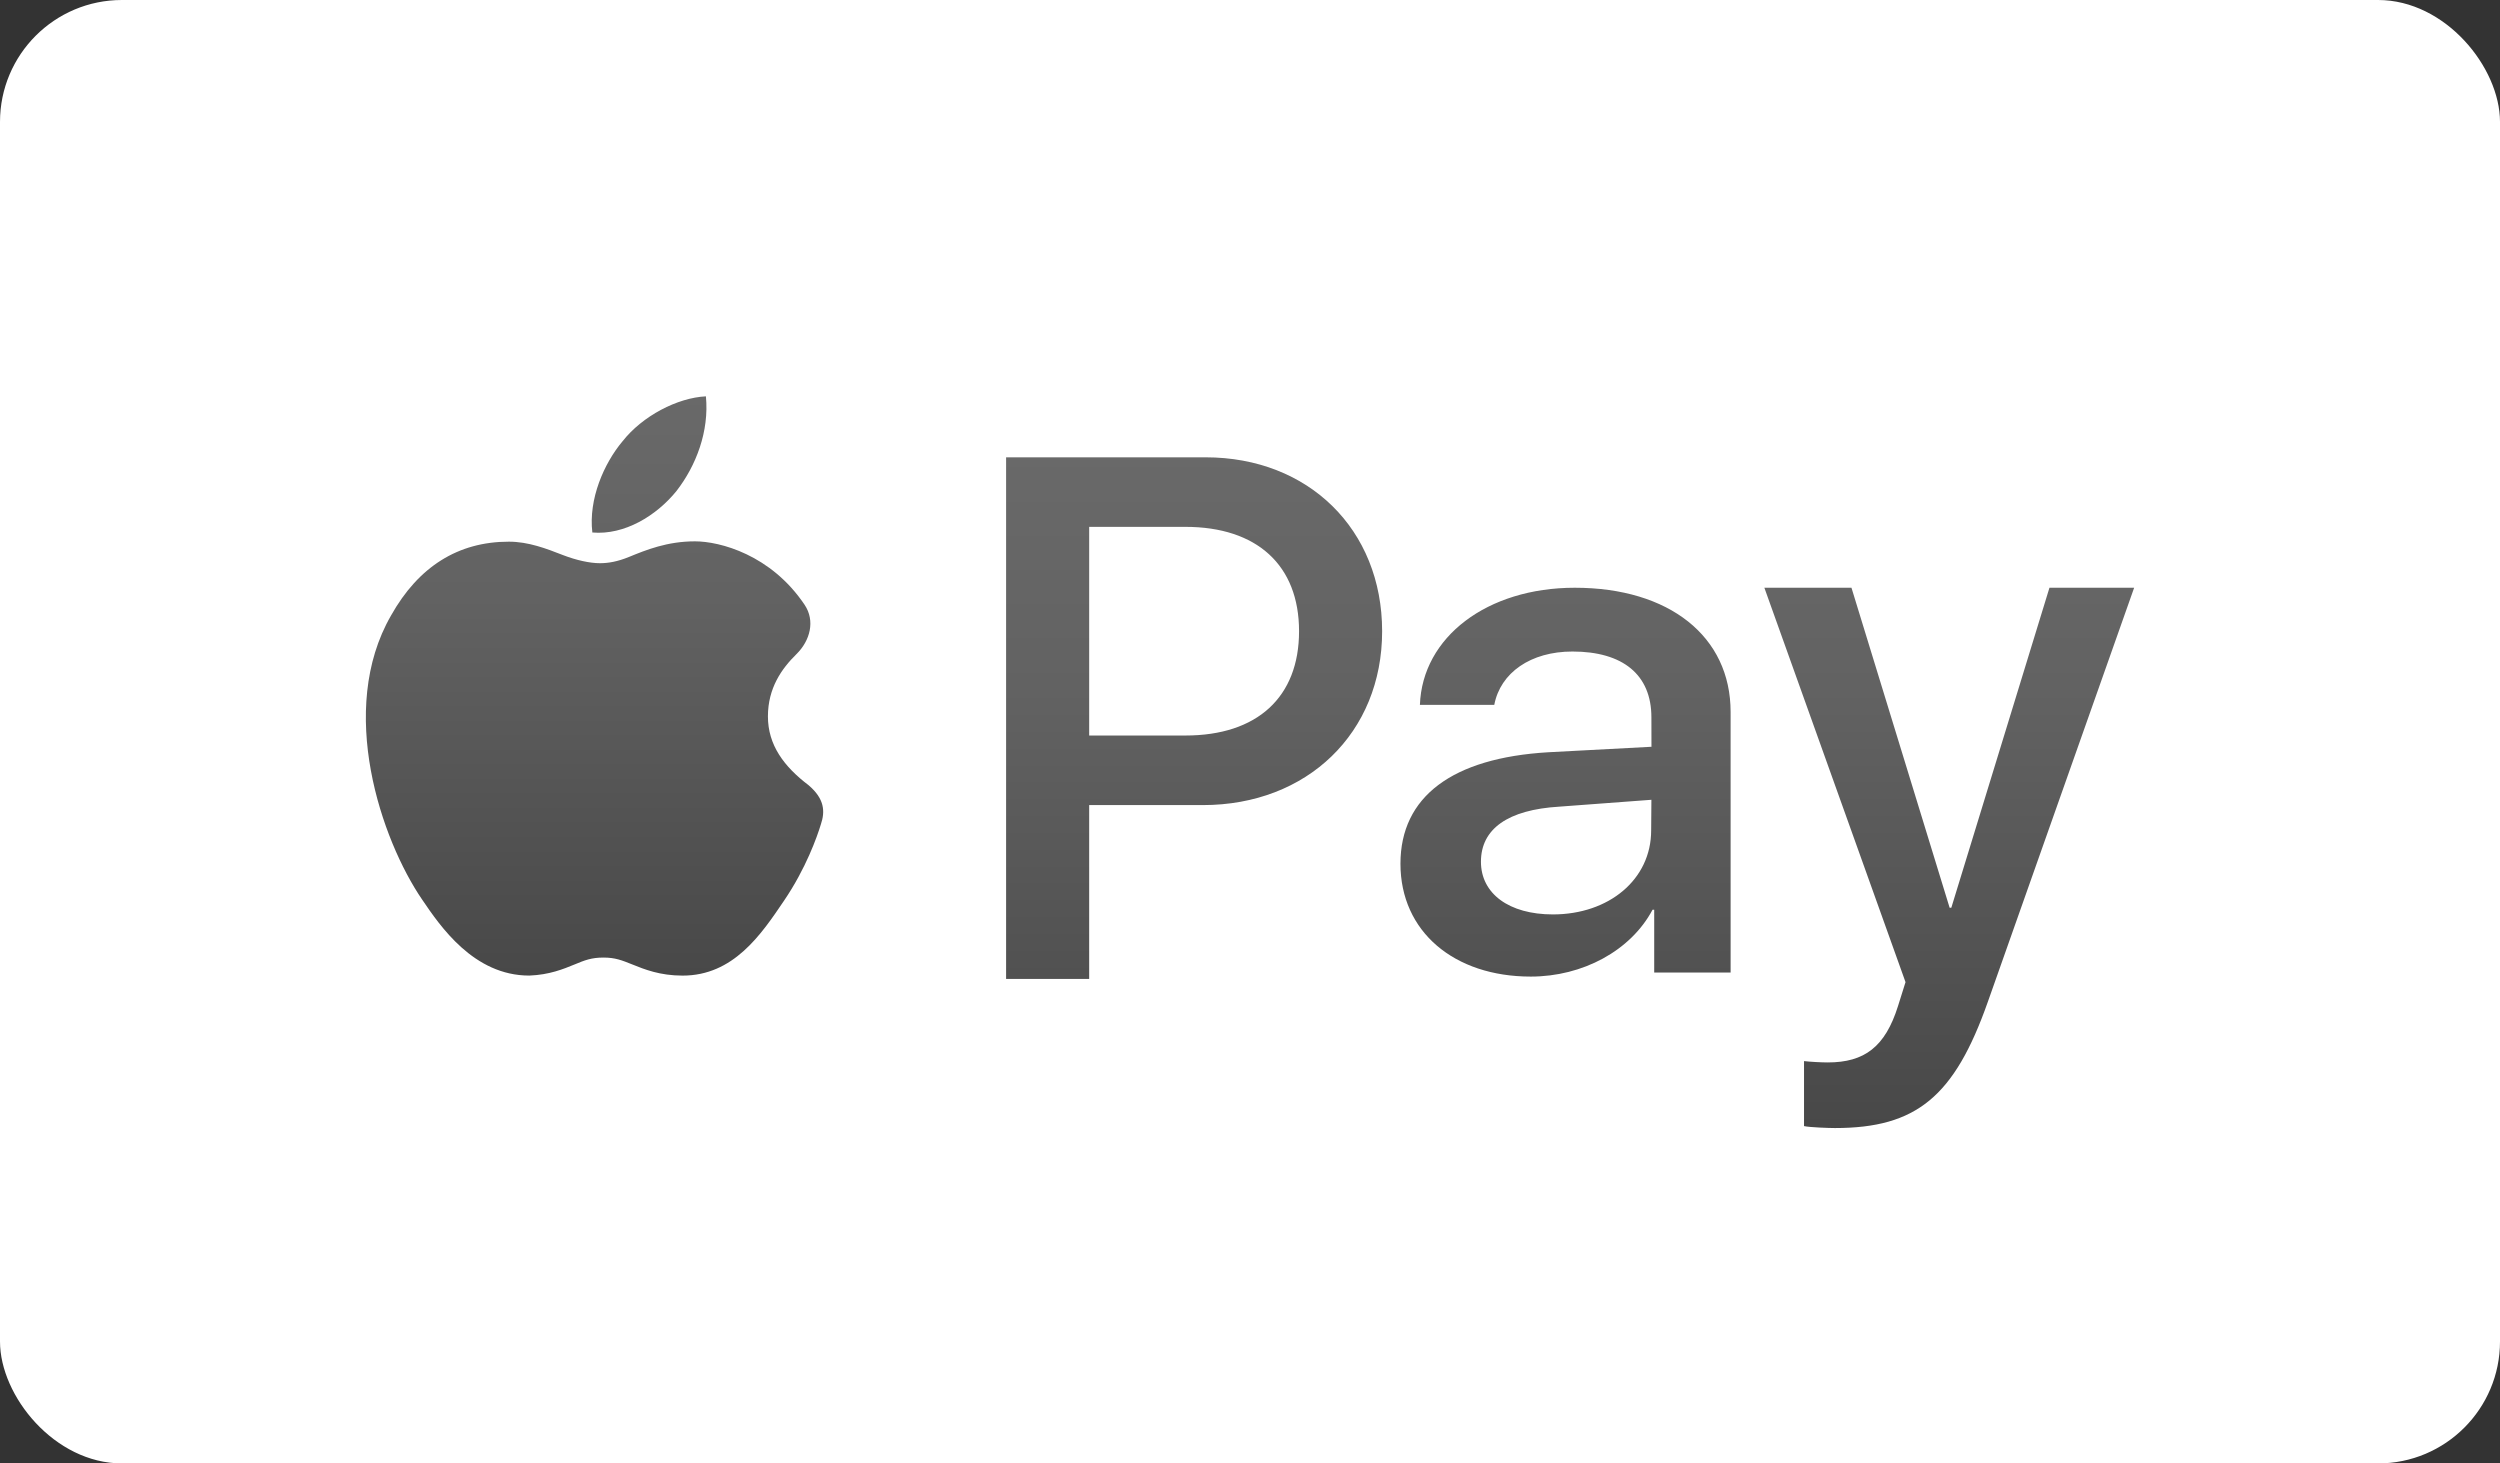
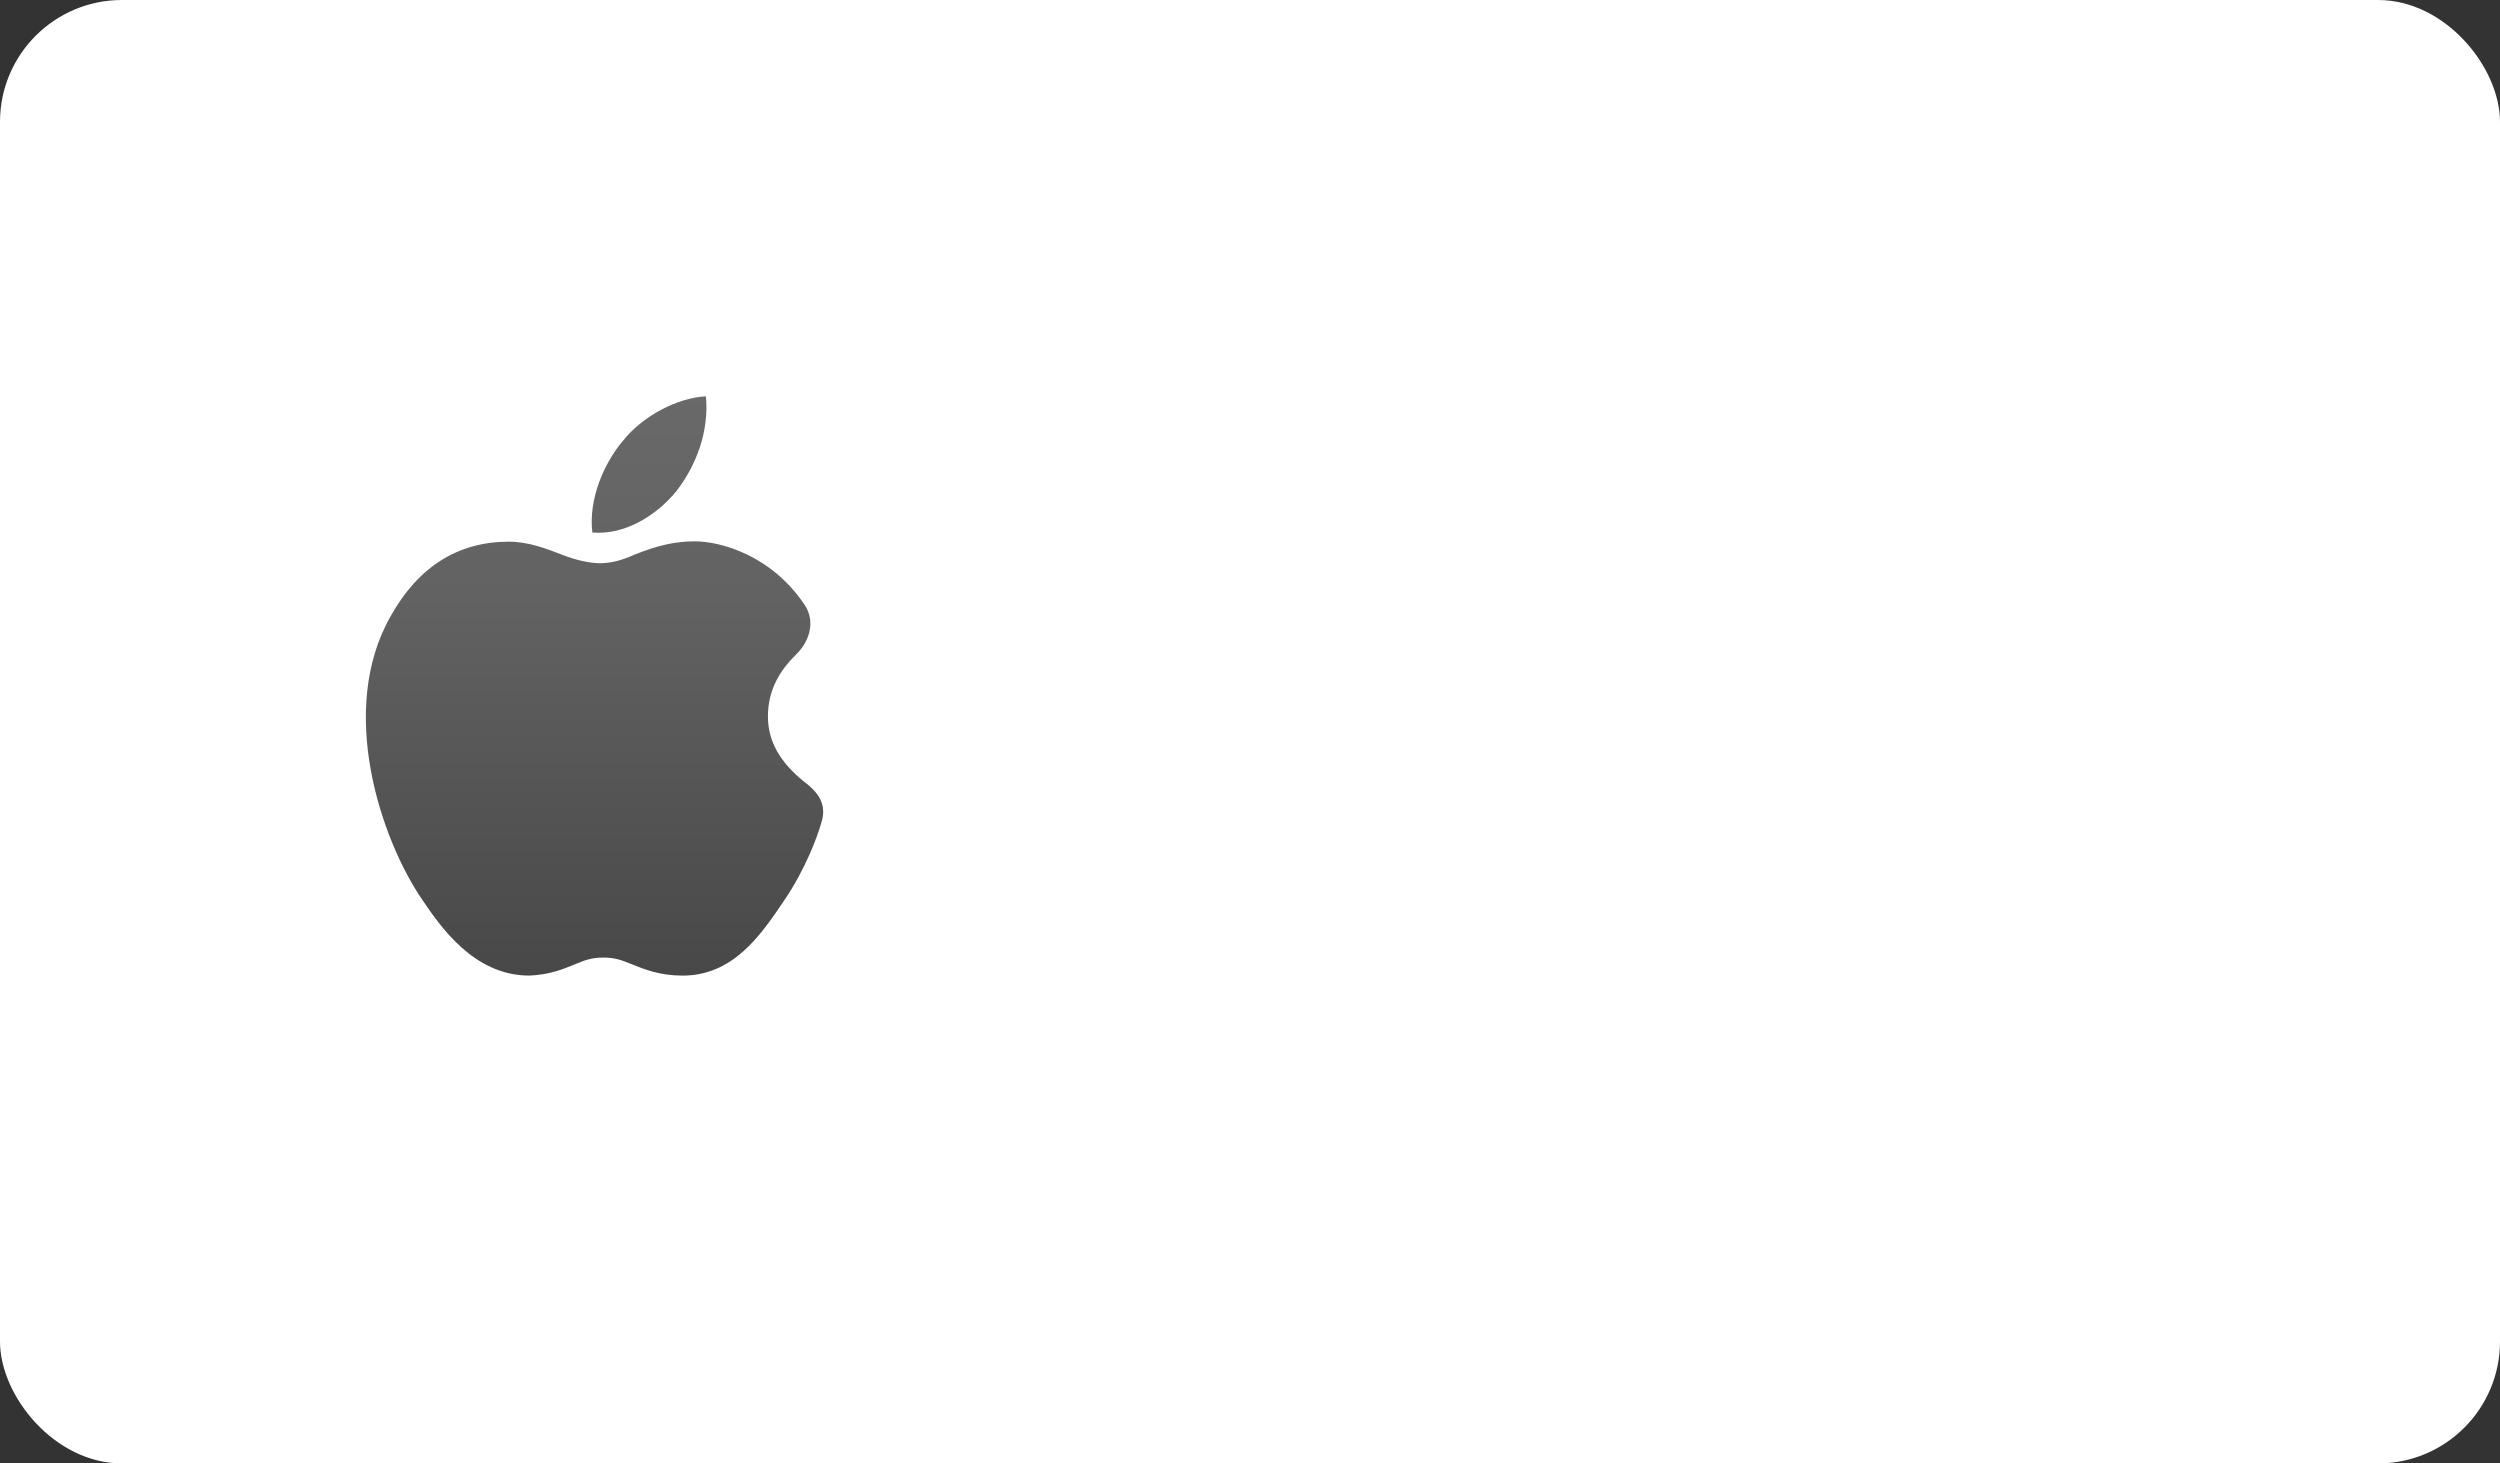
<svg xmlns="http://www.w3.org/2000/svg" width="82" height="48" viewBox="0 0 82 48" fill="none">
  <rect x="0" y="0" width="82" height="48" fill="#333333" stroke="none" />
  <rect width="82" height="48" rx="4" fill="white" />
  <path d="M22.19 16.103C21.533 16.916 20.481 17.558 19.429 17.466C19.298 16.367 19.813 15.197 20.417 14.477C21.073 13.641 22.223 13.045 23.154 13C23.264 14.145 22.837 15.267 22.19 16.103ZM26.525 25.758C25.71 25.14 25.188 24.434 25.188 23.499C25.188 22.565 25.64 21.931 26.123 21.456C26.575 21.011 26.743 20.362 26.391 19.837C25.288 18.193 23.611 17.756 22.794 17.756C21.884 17.756 21.188 18.039 20.63 18.268C20.25 18.423 19.95 18.473 19.677 18.473C19.345 18.473 18.904 18.375 18.477 18.211C17.915 17.992 17.333 17.767 16.69 17.767C15.028 17.767 13.726 18.585 12.827 20.187C11.041 23.283 12.508 27.549 13.846 29.506C14.437 30.376 15.537 31.999 17.359 31.999H17.361C18.02 31.974 18.478 31.785 18.849 31.633C19.177 31.497 19.396 31.408 19.794 31.408C20.177 31.408 20.398 31.497 20.732 31.631C21.14 31.796 21.647 32 22.389 32C24.055 32 24.961 30.66 25.714 29.546C26.437 28.484 26.804 27.436 26.923 27.043C27.07 26.612 27.043 26.201 26.525 25.758Z" fill="url(#paint0_linear_55_1259)" />
-   <path d="M39.543 15H33V32.11H35.725V26.407H39.454C42.876 26.407 45.334 24.04 45.334 20.704C45.334 17.369 42.921 15 39.543 15ZM38.88 24.125H35.725V17.281H38.88C41.229 17.281 42.609 18.541 42.609 20.703C42.609 22.865 41.24 24.125 38.88 24.125ZM51.653 19.278C48.777 19.278 46.652 20.896 46.573 23.12H49.012C49.213 22.063 50.209 21.37 51.575 21.37C53.23 21.37 54.166 22.129 54.166 23.529L54.168 24.494L50.782 24.674C47.636 24.861 45.935 26.128 45.935 28.331C45.935 30.555 47.692 32.032 50.209 32.032C51.909 32.032 53.488 31.185 54.203 29.84H54.258V31.9H56.764V23.354C56.765 20.874 54.751 19.278 51.653 19.278ZM54.158 27.239C54.158 28.848 52.771 29.993 50.936 29.993C49.493 29.993 48.575 29.31 48.575 28.265C48.575 27.186 49.458 26.559 51.149 26.458L54.166 26.233L54.158 27.239ZM67.222 19.278L64.003 29.774H63.948L60.728 19.278H57.871L62.501 32.214L62.254 33.001C61.835 34.334 61.158 34.848 59.95 34.848C59.743 34.848 59.352 34.827 59.172 34.804V36.936C59.354 36.978 59.989 37 60.186 37C62.852 37 64.104 35.975 65.2 32.863L70 19.278H67.222Z" fill="url(#paint1_linear_55_1259)" />
  <defs>
    <linearGradient id="paint0_linear_55_1259" x1="19.502" y1="8.927" x2="19.502" y2="33.257" gradientUnits="userSpaceOnUse">
      <stop stop-color="#6D6D6D" />
      <stop offset="0.438" stop-color="#626262" />
      <stop offset="0.987" stop-color="#464646" />
      <stop offset="0.998" stop-color="#454545" />
    </linearGradient>
    <linearGradient id="paint1_linear_55_1259" x1="51.5" y1="10.283" x2="51.5" y2="38.457" gradientUnits="userSpaceOnUse">
      <stop stop-color="#6D6D6D" />
      <stop offset="0.438" stop-color="#626262" />
      <stop offset="0.987" stop-color="#464646" />
      <stop offset="0.998" stop-color="#454545" />
    </linearGradient>
  </defs>
</svg>